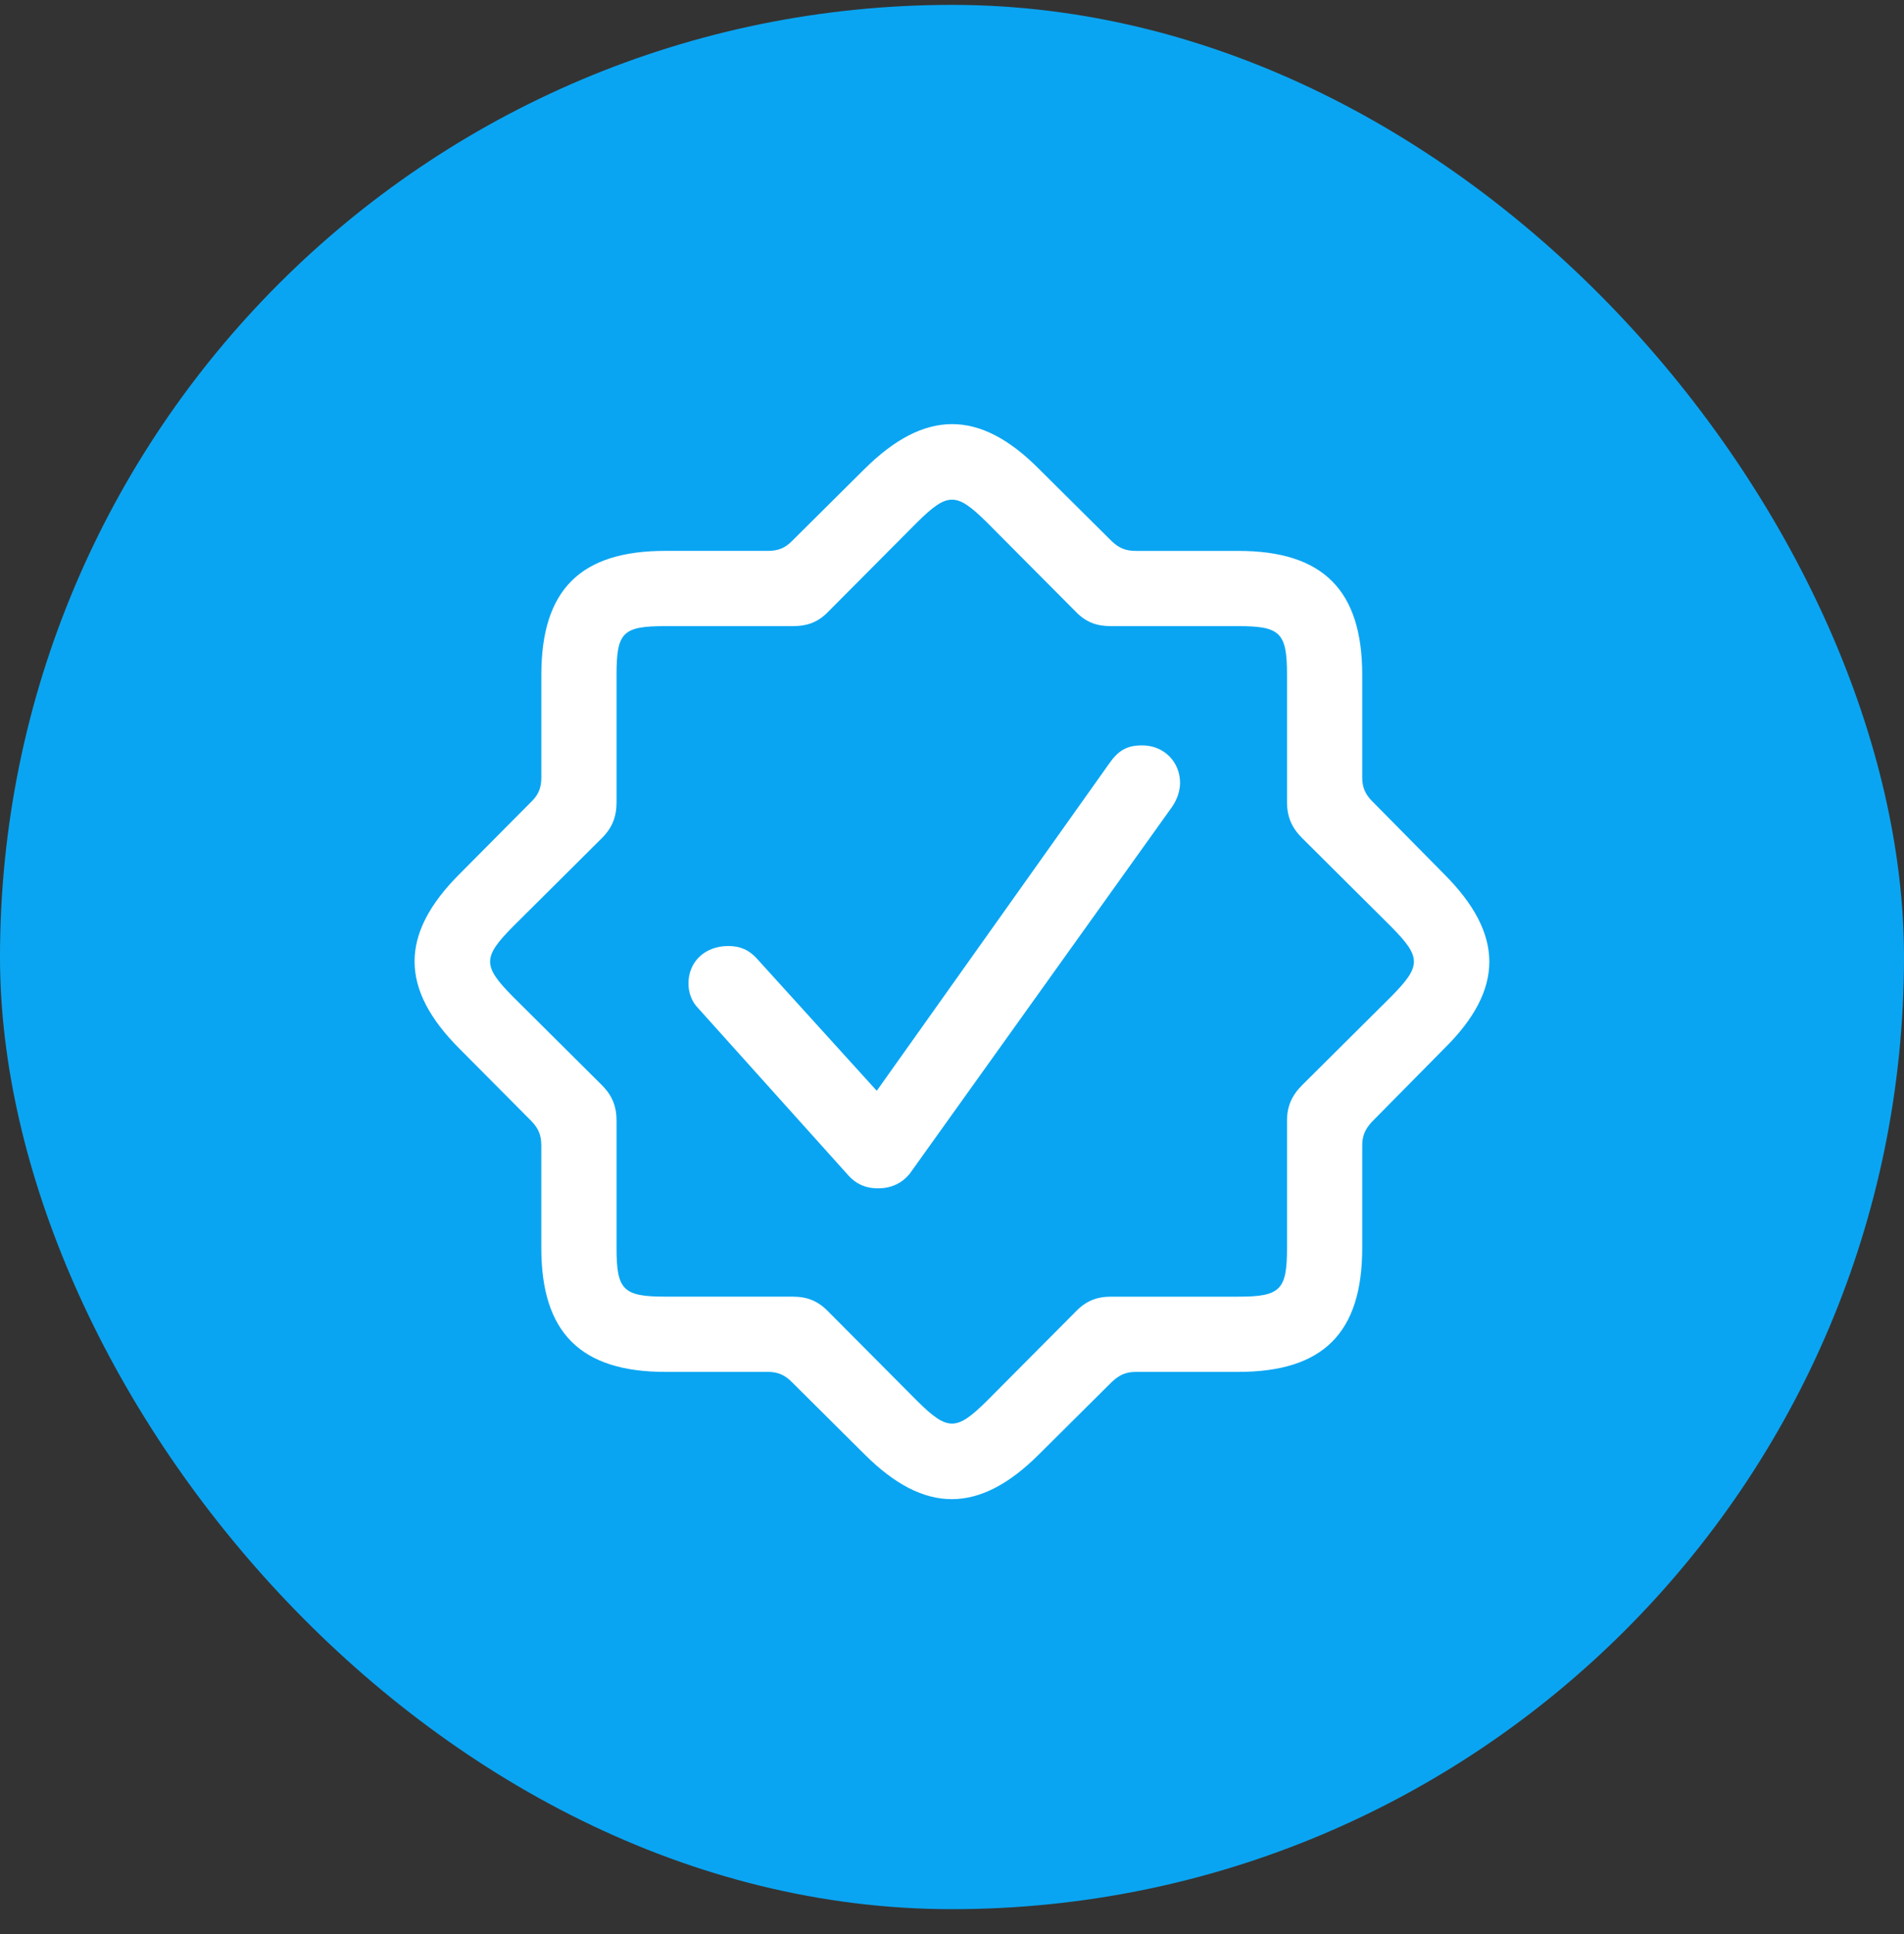
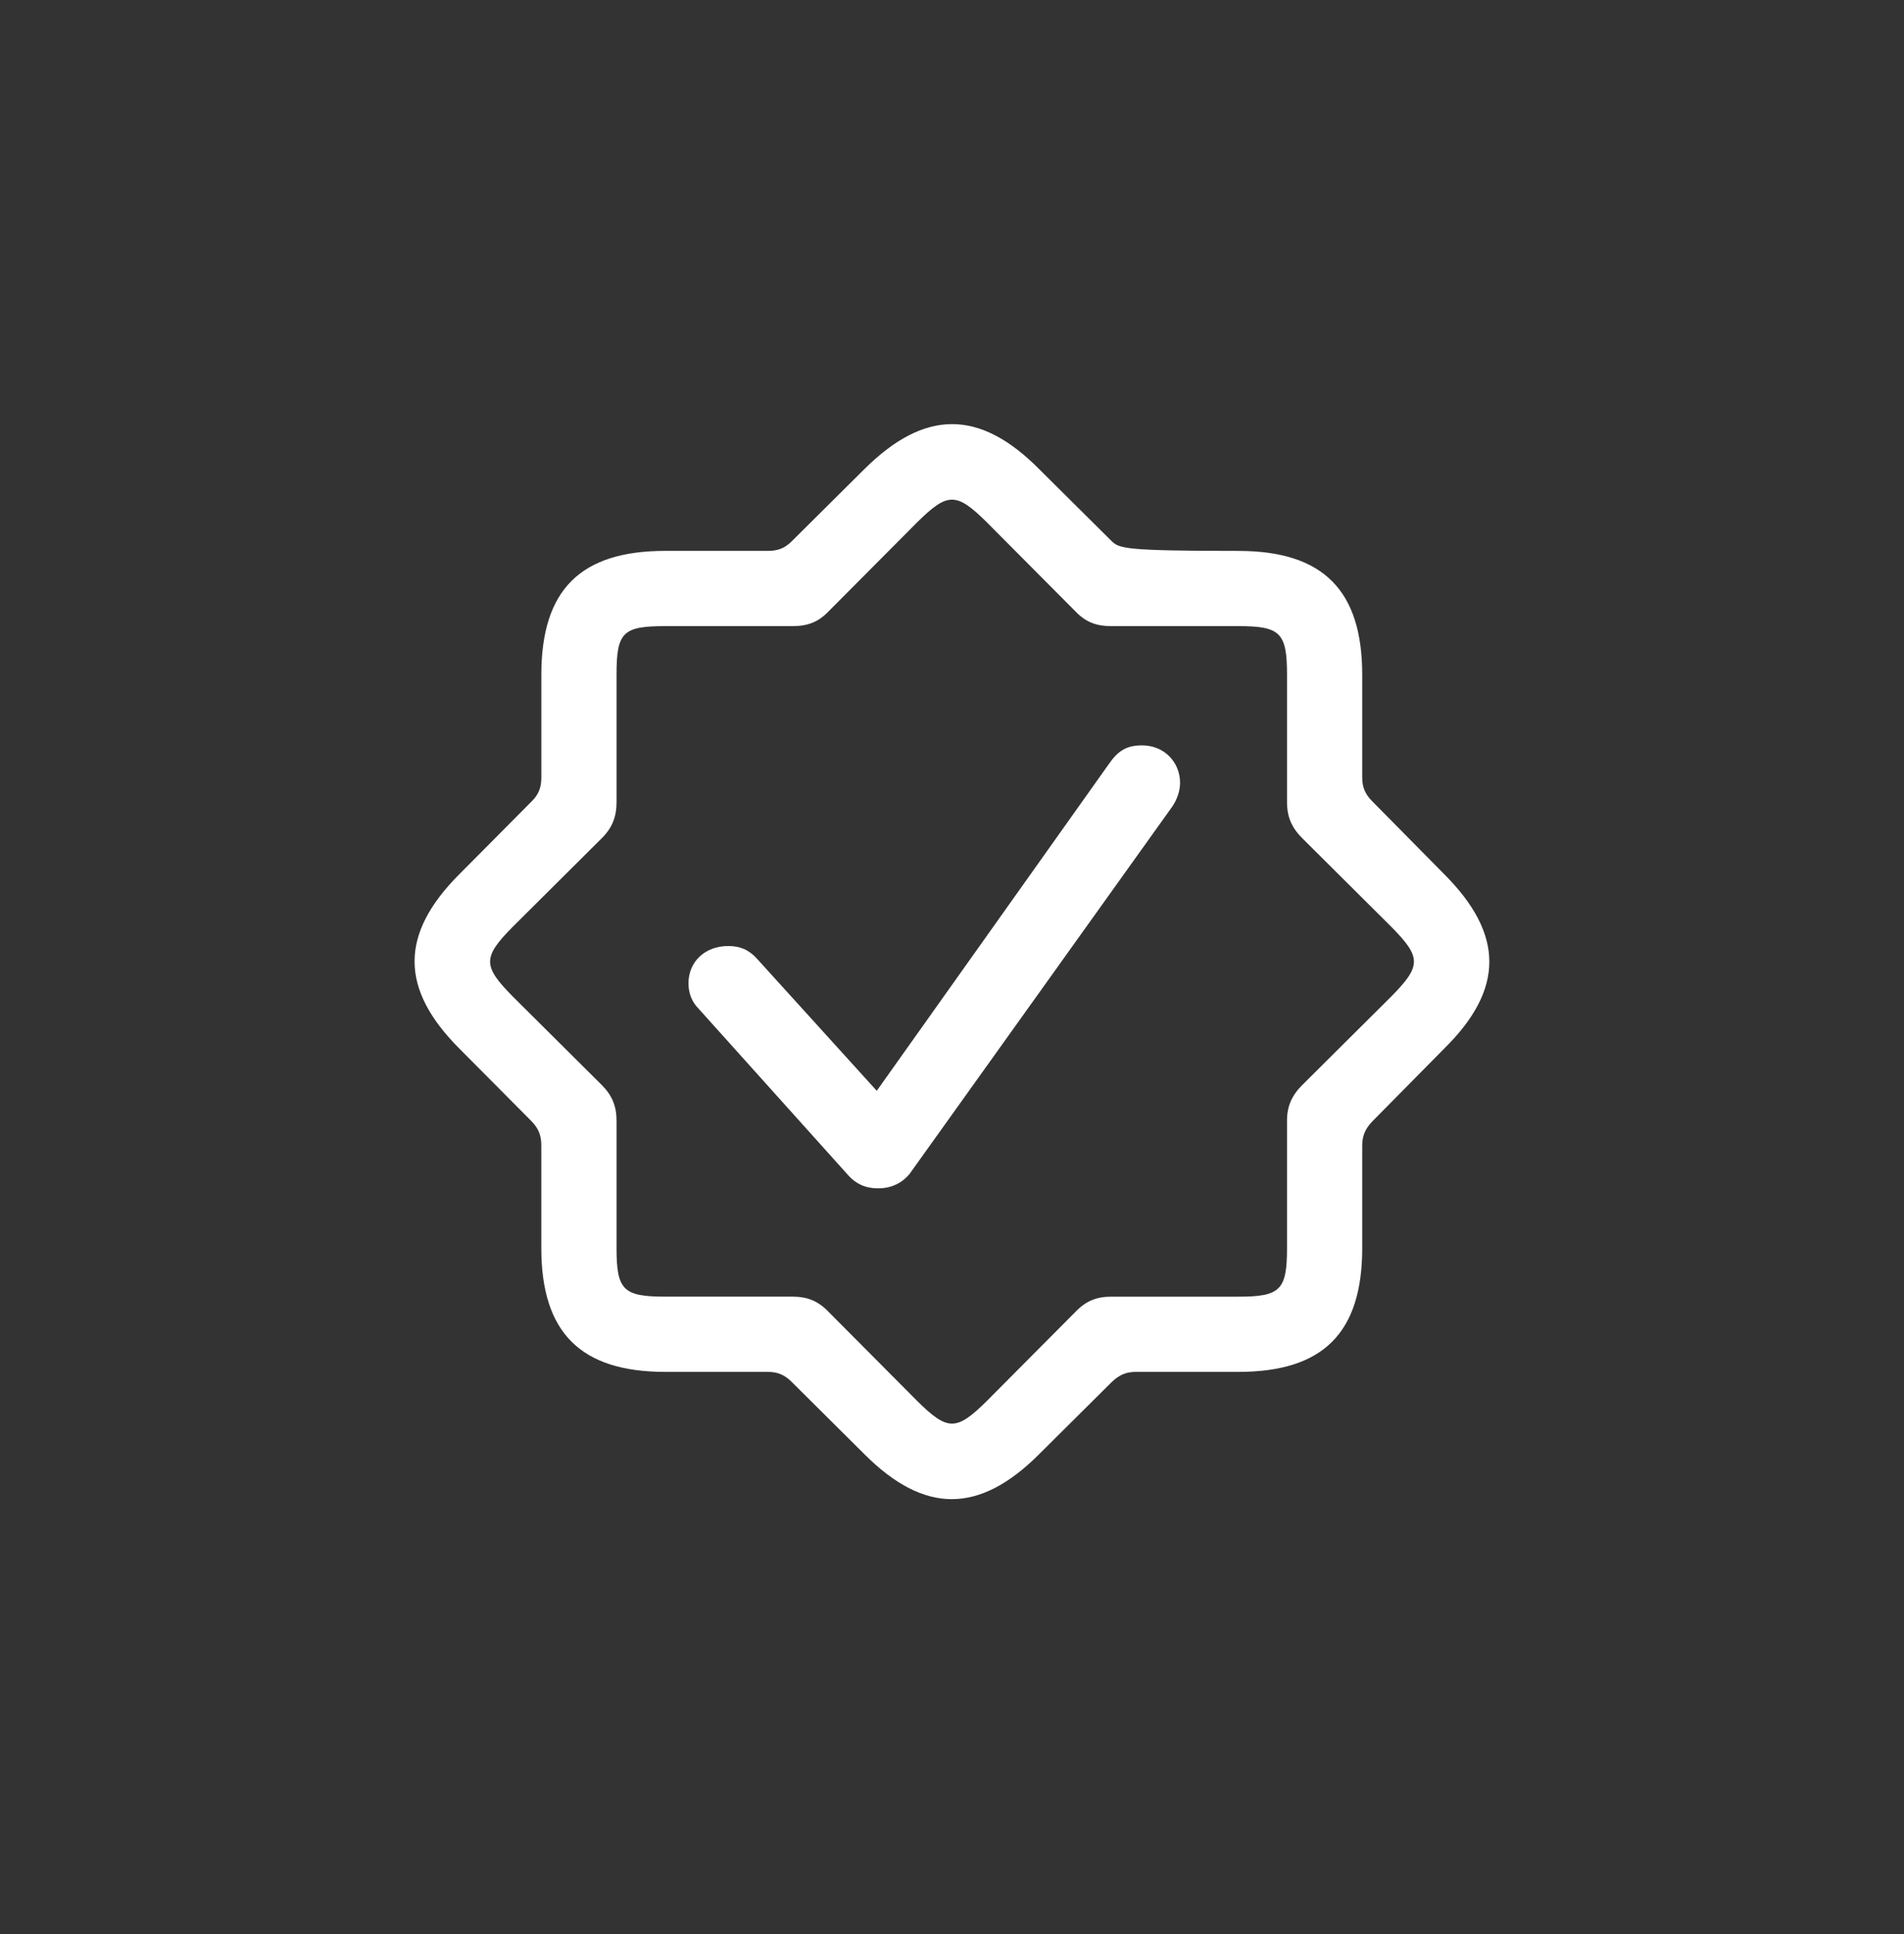
<svg xmlns="http://www.w3.org/2000/svg" width="64" height="65" viewBox="0 0 64 65" fill="none">
  <rect x="0" y="0" width="64" height="65" fill="#333333" stroke="none" />
-   <rect y="0.164" width="64" height="64" rx="32" fill="#0AA5F2" />
-   <path d="M29.058 48.875C31.078 50.895 32.922 50.879 34.927 48.875L37.376 46.441C37.63 46.203 37.853 46.107 38.187 46.107H41.623C44.469 46.107 45.789 44.803 45.789 41.941V38.505C45.789 38.171 45.885 37.949 46.123 37.694L48.541 35.245C50.576 33.241 50.56 31.396 48.541 29.376L46.123 26.927C45.885 26.689 45.789 26.45 45.789 26.132V22.681C45.789 19.85 44.485 18.515 41.623 18.515H38.187C37.853 18.515 37.63 18.434 37.376 18.196L34.926 15.763C32.922 13.743 31.078 13.759 29.058 15.763L26.608 18.196C26.371 18.434 26.132 18.514 25.814 18.514H22.363C19.516 18.514 18.196 19.818 18.196 22.68V26.132C18.196 26.45 18.116 26.689 17.877 26.927L15.444 29.377C13.424 31.396 13.441 33.241 15.444 35.245L17.878 37.694C18.116 37.949 18.195 38.171 18.195 38.505V41.941C18.195 44.787 19.516 46.107 22.362 46.107H25.814C26.132 46.107 26.37 46.203 26.609 46.441L29.058 48.875ZM30.839 47.093L27.849 44.087C27.499 43.722 27.134 43.578 26.641 43.578H22.363C20.947 43.578 20.724 43.356 20.724 41.941V37.662C20.724 37.185 20.581 36.82 20.231 36.469L17.225 33.48C16.224 32.462 16.224 32.175 17.225 31.158L20.231 28.168C20.581 27.818 20.724 27.452 20.724 26.959V22.681C20.724 21.249 20.931 21.043 22.363 21.043H26.641C27.134 21.043 27.499 20.915 27.849 20.549L30.839 17.544C31.857 16.542 32.144 16.542 33.161 17.544L36.151 20.549C36.501 20.916 36.867 21.043 37.344 21.043H41.623C43.038 21.043 43.261 21.265 43.261 22.681V26.959C43.261 27.452 43.419 27.818 43.77 28.167L46.776 31.158C47.777 32.175 47.777 32.462 46.776 33.48L43.77 36.469C43.419 36.82 43.261 37.185 43.261 37.662V41.941C43.261 43.356 43.038 43.579 41.623 43.579H37.344C36.867 43.579 36.501 43.721 36.151 44.088L33.161 47.094C32.144 48.096 31.857 48.095 30.839 47.093ZM29.52 39.938C29.981 39.938 30.33 39.746 30.569 39.46L39.396 27.119C39.571 26.864 39.666 26.578 39.666 26.308C39.666 25.608 39.125 25.051 38.394 25.051C37.869 25.051 37.583 25.226 37.265 25.688L29.471 36.66L25.447 32.223C25.177 31.921 24.875 31.794 24.478 31.794C23.699 31.794 23.142 32.319 23.142 33.05C23.142 33.368 23.253 33.67 23.476 33.893L28.534 39.523C28.772 39.778 29.074 39.938 29.52 39.938Z" fill="white" />
+   <path d="M29.058 48.875C31.078 50.895 32.922 50.879 34.927 48.875L37.376 46.441C37.63 46.203 37.853 46.107 38.187 46.107H41.623C44.469 46.107 45.789 44.803 45.789 41.941V38.505C45.789 38.171 45.885 37.949 46.123 37.694L48.541 35.245C50.576 33.241 50.56 31.396 48.541 29.376L46.123 26.927C45.885 26.689 45.789 26.45 45.789 26.132V22.681C45.789 19.85 44.485 18.515 41.623 18.515C37.853 18.515 37.63 18.434 37.376 18.196L34.926 15.763C32.922 13.743 31.078 13.759 29.058 15.763L26.608 18.196C26.371 18.434 26.132 18.514 25.814 18.514H22.363C19.516 18.514 18.196 19.818 18.196 22.68V26.132C18.196 26.45 18.116 26.689 17.877 26.927L15.444 29.377C13.424 31.396 13.441 33.241 15.444 35.245L17.878 37.694C18.116 37.949 18.195 38.171 18.195 38.505V41.941C18.195 44.787 19.516 46.107 22.362 46.107H25.814C26.132 46.107 26.37 46.203 26.609 46.441L29.058 48.875ZM30.839 47.093L27.849 44.087C27.499 43.722 27.134 43.578 26.641 43.578H22.363C20.947 43.578 20.724 43.356 20.724 41.941V37.662C20.724 37.185 20.581 36.82 20.231 36.469L17.225 33.48C16.224 32.462 16.224 32.175 17.225 31.158L20.231 28.168C20.581 27.818 20.724 27.452 20.724 26.959V22.681C20.724 21.249 20.931 21.043 22.363 21.043H26.641C27.134 21.043 27.499 20.915 27.849 20.549L30.839 17.544C31.857 16.542 32.144 16.542 33.161 17.544L36.151 20.549C36.501 20.916 36.867 21.043 37.344 21.043H41.623C43.038 21.043 43.261 21.265 43.261 22.681V26.959C43.261 27.452 43.419 27.818 43.77 28.167L46.776 31.158C47.777 32.175 47.777 32.462 46.776 33.48L43.77 36.469C43.419 36.82 43.261 37.185 43.261 37.662V41.941C43.261 43.356 43.038 43.579 41.623 43.579H37.344C36.867 43.579 36.501 43.721 36.151 44.088L33.161 47.094C32.144 48.096 31.857 48.095 30.839 47.093ZM29.52 39.938C29.981 39.938 30.33 39.746 30.569 39.46L39.396 27.119C39.571 26.864 39.666 26.578 39.666 26.308C39.666 25.608 39.125 25.051 38.394 25.051C37.869 25.051 37.583 25.226 37.265 25.688L29.471 36.66L25.447 32.223C25.177 31.921 24.875 31.794 24.478 31.794C23.699 31.794 23.142 32.319 23.142 33.05C23.142 33.368 23.253 33.67 23.476 33.893L28.534 39.523C28.772 39.778 29.074 39.938 29.52 39.938Z" fill="white" />
</svg>